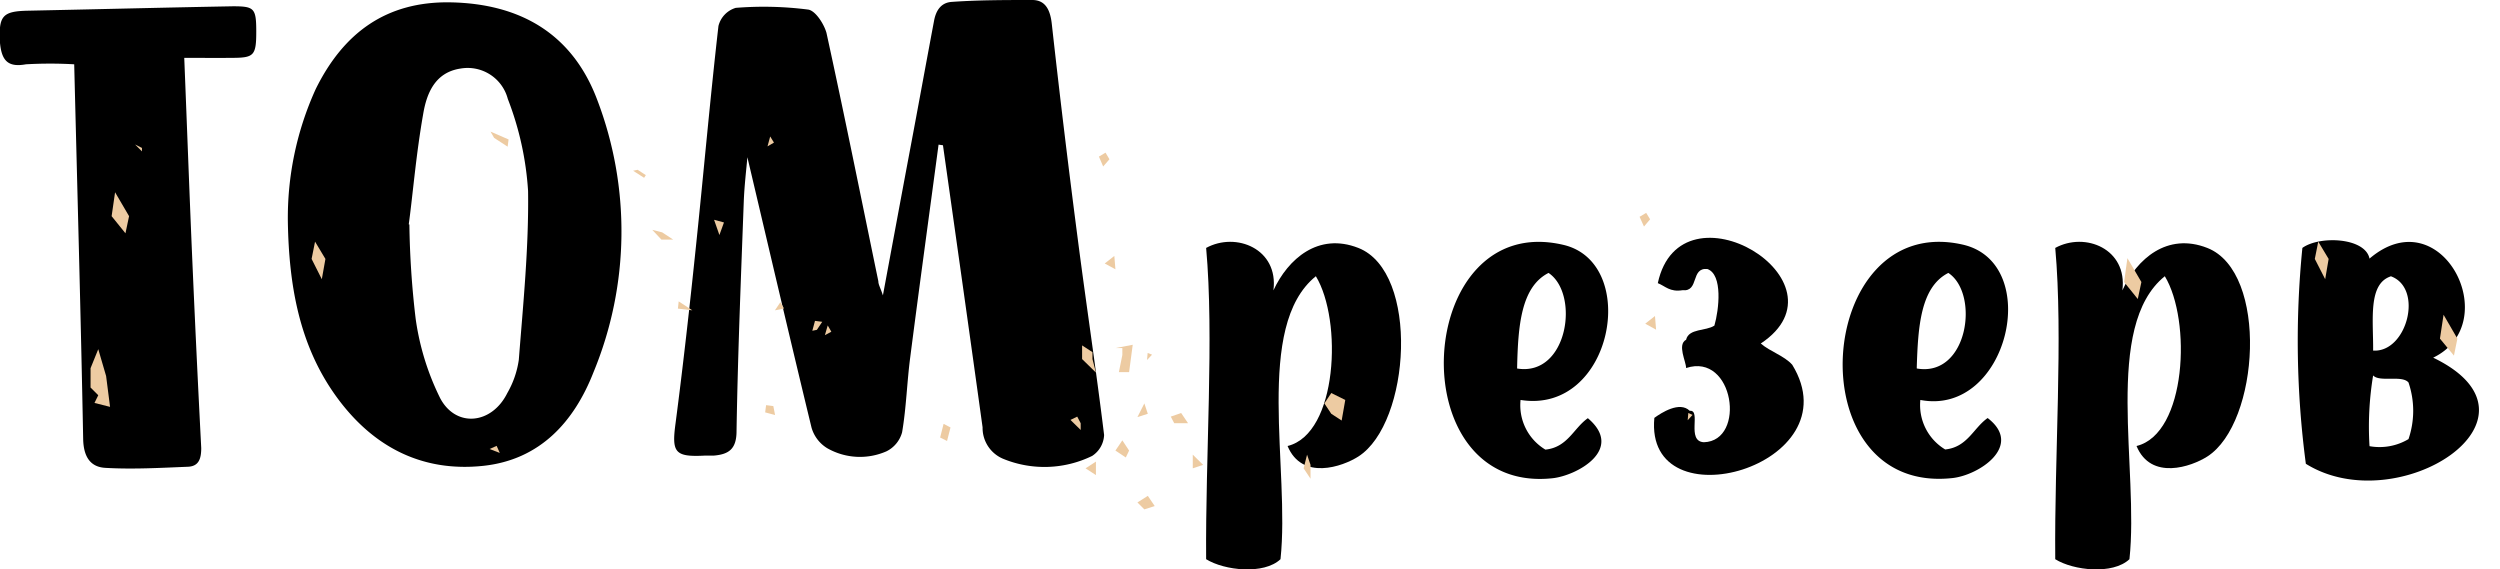
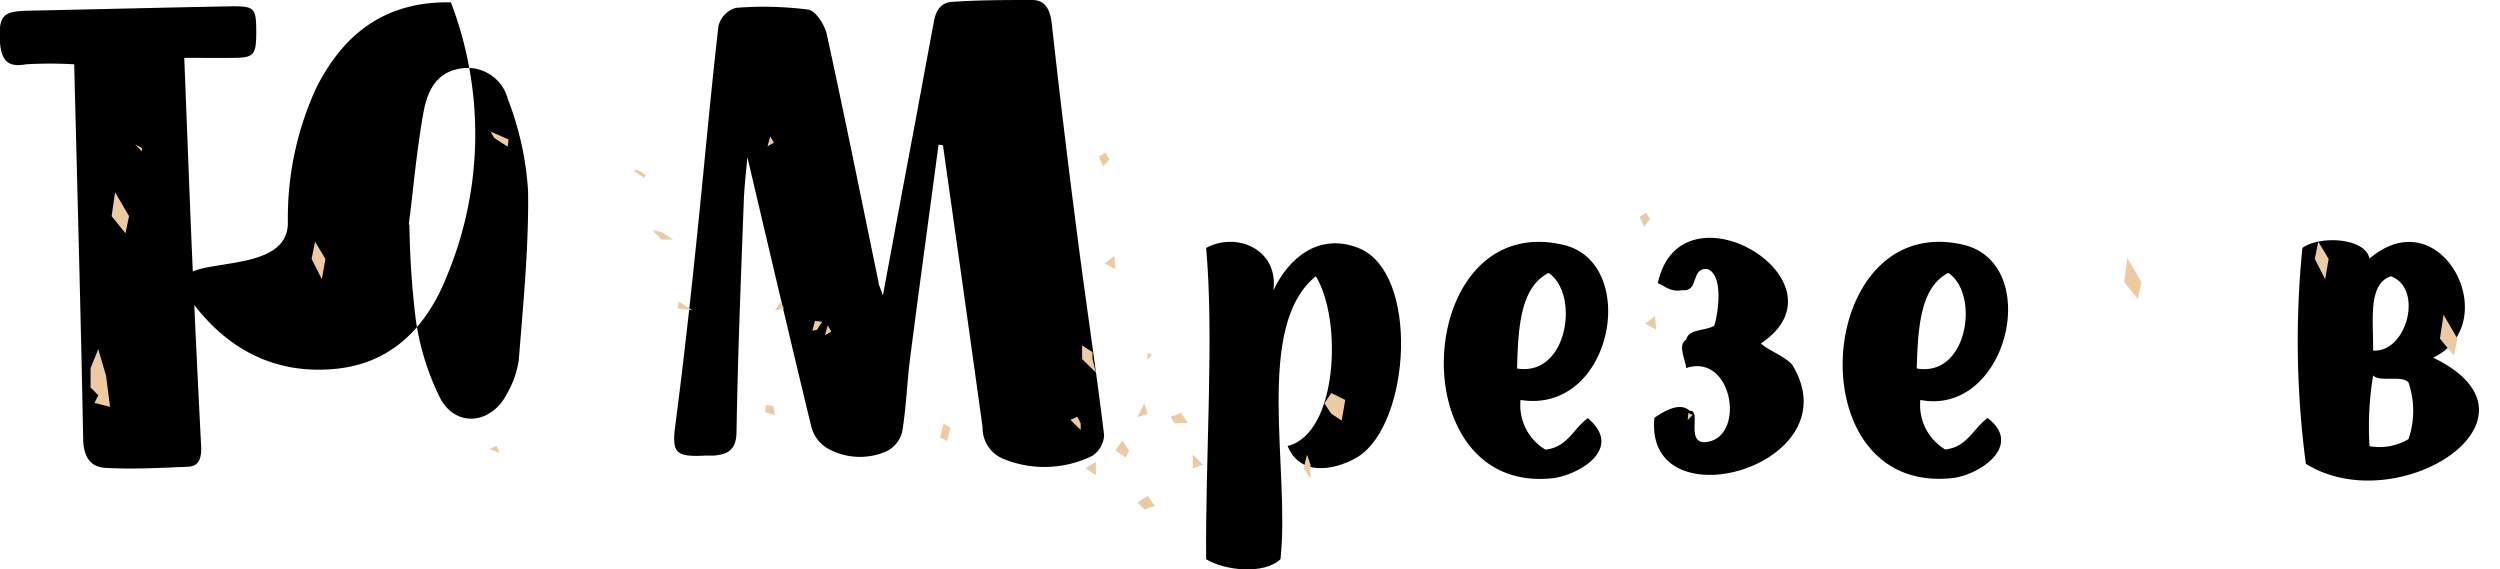
<svg xmlns="http://www.w3.org/2000/svg" viewBox="0 0 159.02 36.22">
  <defs>
    <style>.cls-1{fill-rule:evenodd;}.cls-2{fill:#edcba2;}</style>
  </defs>
  <title>luka-tomme-reserve</title>
  <g id="Слой_2" data-name="Слой 2">
    <g id="Слой_1_копия_" data-name="Слой 1 (копия)">
      <path class="cls-1" d="M81,18.47c.93-2,2.85-3.7,5.4-2.7,3.91,1.53,3.33,11.14,0,13.27-1,.64-3.58,1.55-4.5-.67,3.19-.78,3.5-8,1.8-10.8-3.94,3.18-1.63,12.28-2.25,18-1.06,1-3.57.72-4.73,0-.05-6.6.51-14.14,0-19.8C78.62,14.73,81.34,15.83,81,18.47Z" />
      <path class="cls-1" d="M112,21.85c.6.52,1.48.77,2,1.35,3.94,6.43-9.42,10.21-8.77,3.38.44-.32,1.61-1.08,2.25-.45.76-.08-.24,1.94.9,2,2.71-.08,1.92-5.73-1.13-4.72,0-.42-.58-1.49,0-1.8.17-.73,1.26-.54,1.8-.9.29-1,.55-3.25-.45-3.6-1.08-.1-.5,1.46-1.58,1.35-.81.13-1.09-.26-1.57-.45C106.9,11.28,117.91,17.92,112,21.85Z" />
-       <path class="cls-1" d="M135,18.47c.92-2,2.85-3.7,5.4-2.7,3.91,1.53,3.33,11.14,0,13.27-1,.64-3.58,1.55-4.5-.67,3.19-.78,3.5-8,1.8-10.8-3.94,3.18-1.63,12.28-2.25,18-1.06,1-3.57.72-4.72,0-.06-6.6.51-14.14,0-19.8C132.63,14.73,135.34,15.83,135,18.47Z" />
      <path class="cls-1" d="M154.77,22.75c7.94,3.83-2.25,10.4-8.1,6.75a59.53,59.53,0,0,1-.22-13.73c1.08-.79,4-.67,4.27.68C155.3,12.54,159.36,20.54,154.77,22.75Zm-2.7-5.17c-1.46.48-1.1,2.79-1.12,4.72C153.1,22.44,154.18,18.33,152.07,17.57Zm-1.35,10.8a3.59,3.59,0,0,0,2.48-.45,5.57,5.57,0,0,0,0-3.6c-.41-.49-1.84,0-2.25-.45A20,20,0,0,0,150.72,28.37Z" />
      <path class="cls-1" d="M96.72,25.44A3.29,3.29,0,0,0,98.3,28.6c1.42-.15,1.79-1.36,2.7-2,2.36,2-.72,3.66-2.25,3.82-9.8,1.05-8.82-17.05.67-14.85C104.35,16.69,102.6,26.38,96.72,25.44Zm-.22-2c3.23.53,4-4.74,2-6.08C96.73,18.26,96.56,20.78,96.5,23.42Z" />
      <path class="cls-1" d="M122.15,25.44a3.29,3.29,0,0,0,1.58,3.15c1.42-.15,1.79-1.36,2.7-2,2.29,1.76-.54,3.64-2.25,3.82-10,1.08-8.77-17,.67-14.85C130,16.74,127.72,26.51,122.15,25.44Zm-.22-2c3.26.56,4-4.76,2-6.08C122.16,18.26,122,20.78,121.92,23.42Z" />
      <path class="cls-1" d="M59.7,9.2c-.6,4.5-1.22,9-1.8,13.51-.21,1.59-.25,3.21-.52,4.79a1.9,1.9,0,0,1-1,1.21,4.19,4.19,0,0,1-3.76-.2,2.26,2.26,0,0,1-1-1.31c-1.41-5.82-2.77-11.65-4.08-17.2-.06.72-.19,1.77-.23,2.82-.18,4.87-.38,9.73-.46,14.6,0,1.14-.49,1.48-1.45,1.56l-.57,0c-1.91.1-2.11-.2-1.86-2.05.49-3.75.91-7.52,1.3-11.28.49-4.68.9-9.37,1.43-14A1.61,1.61,0,0,1,46.8.5a22.24,22.24,0,0,1,4.61.11c.46.07,1,.91,1.16,1.48,1.15,5.26,2.21,10.53,3.3,15.8,0,.22.14.43.29.9.61-3.28,1.17-6.31,1.74-9.34.51-2.7,1-5.4,1.51-8.11.13-.72.48-1.18,1.14-1.22C62.25,0,64,0,65.66,0c.83,0,1.14.62,1.24,1.5q.76,6.84,1.65,13.67c.54,4.17,1.17,8.33,1.68,12.5A1.67,1.67,0,0,1,69.47,29a6.91,6.91,0,0,1-5.67.18,2.13,2.13,0,0,1-1.3-2c-.83-6-1.68-12-2.52-17.94Z" />
-       <path class="cls-1" d="M18.31,14.12a19.77,19.77,0,0,1,1.77-8.45C21.84,2.1,24.56.07,28.68.15c4.42.09,7.72,2,9.3,6.18a23.46,23.46,0,0,1-.23,17.35c-1.23,3.14-3.39,5.56-7,5.95-4,.43-7.15-1.29-9.44-4.52S18.38,18.12,18.31,14.12Zm7.73.16a56.55,56.55,0,0,0,.4,6A16.44,16.44,0,0,0,28,25.33C29,27.22,31.28,27,32.27,25A5.91,5.91,0,0,0,33,22.89c.28-3.58.64-7.16.59-10.74A19.55,19.55,0,0,0,32.3,6.29a2.64,2.64,0,0,0-3-1.93c-1.63.24-2.16,1.58-2.38,2.88C26.46,9.84,26.25,12.47,26,14.27Z" />
+       <path class="cls-1" d="M18.31,14.12a19.77,19.77,0,0,1,1.77-8.45C21.84,2.1,24.56.07,28.68.15a23.46,23.46,0,0,1-.23,17.35c-1.23,3.14-3.39,5.56-7,5.95-4,.43-7.15-1.29-9.44-4.52S18.38,18.12,18.31,14.12Zm7.73.16a56.55,56.55,0,0,0,.4,6A16.44,16.44,0,0,0,28,25.33C29,27.22,31.28,27,32.27,25A5.91,5.91,0,0,0,33,22.89c.28-3.58.64-7.16.59-10.74A19.55,19.55,0,0,0,32.3,6.29a2.64,2.64,0,0,0-3-1.93c-1.63.24-2.16,1.58-2.38,2.88C26.46,9.84,26.25,12.47,26,14.27Z" />
      <path class="cls-1" d="M11.72,3.68c.18,4.49.33,8.65.51,12.82q.26,6,.57,12c0,.69-.16,1.17-.87,1.19-1.74.07-3.48.17-5.22.07-1-.05-1.4-.76-1.42-1.84-.15-7.89-.37-15.77-.57-23.83a27.16,27.16,0,0,0-3.07,0C.5,4.3.11,3.85,0,2.74-.1,1,.15.71,1.81.68c4.33-.09,8.65-.2,13-.28,1.37,0,1.49.12,1.49,1.62s-.15,1.65-1.47,1.66C13.82,3.69,12.84,3.68,11.72,3.68Z" />
      <g id="_Группа_" data-name="&lt;Группа&gt;">
        <g id="_Группа_2" data-name="&lt;Группа&gt;">
          <polygon class="cls-2" points="5.76 23.42 5.76 24.65 6.25 25.14 6.01 25.63 7 25.88 6.75 23.92 6.25 22.21 5.76 23.42" />
        </g>
      </g>
      <g id="_Группа_3" data-name="&lt;Группа&gt;">
        <polygon class="cls-2" points="156.31 21.54 155.43 20.02 155.2 21.54 156.09 22.62 156.31 21.54" />
      </g>
      <g id="_Группа_4" data-name="&lt;Группа&gt;">
        <polygon class="cls-2" points="85.34 26.75 85.57 25.44 84.68 25 84.24 25.66 84.68 26.32 85.34 26.75" />
      </g>
      <g id="_Группа_5" data-name="&lt;Группа&gt;">
        <polygon class="cls-2" points="69.71 29.36 69.05 29.79 69.71 30.22 69.71 29.36" />
      </g>
      <g id="_Группа_6" data-name="&lt;Группа&gt;">
        <polygon class="cls-2" points="75.87 28.92 75.87 29.79 76.53 29.57 75.87 28.92" />
      </g>
      <g id="_Группа_7" data-name="&lt;Группа&gt;">
        <polygon class="cls-2" points="75.57 26.92 75.13 26.27 74.47 26.5 74.69 26.92 75.57 26.92" />
      </g>
      <g id="_Группа_8" data-name="&lt;Группа&gt;">
        <polygon class="cls-2" points="68.74 26.92 68.52 26.5 68.09 26.71 68.74 27.35 68.74 26.92" />
      </g>
      <g id="_Группа_9" data-name="&lt;Группа&gt;">
        <polygon class="cls-2" points="71.82 28.66 71.39 28.01 70.95 28.66 71.61 29.1 71.82 28.66" />
      </g>
      <g id="_Группа_10" data-name="&lt;Группа&gt;">
-         <polygon class="cls-2" points="71.39 22.58 71.17 23.67 71.82 23.67 72.05 21.93 70.95 22.14 71.39 22.14 71.39 22.58" />
-       </g>
+         </g>
      <g id="_Группа_11" data-name="&lt;Группа&gt;">
        <polygon class="cls-2" points="69.49 22.84 69.49 22.4 68.83 21.97 68.83 22.84 69.71 23.7 69.49 22.84" />
      </g>
      <g id="_Группа_12" data-name="&lt;Группа&gt;">
        <polygon class="cls-2" points="72.79 25.66 72.35 26.53 73.01 26.32 72.79 25.66" />
      </g>
      <g id="_Группа_13" data-name="&lt;Группа&gt;">
        <polygon class="cls-2" points="73.45 32.19 73.01 31.54 72.35 31.96 72.79 32.4 73.45 32.19" />
      </g>
      <g id="_Группа_14" data-name="&lt;Группа&gt;">
        <polygon class="cls-2" points="60.46 27.19 60.02 26.96 59.8 27.83 60.24 28.05 60.46 27.19" />
      </g>
      <g id="_Группа_15" data-name="&lt;Группа&gt;">
        <polygon class="cls-2" points="83.36 29.57 83.14 28.92 82.92 29.79 83.36 30.45 83.36 29.57" />
      </g>
      <g id="_Группа_16" data-name="&lt;Группа&gt;">
        <g id="_Группа_17" data-name="&lt;Группа&gt;">
          <g id="_Группа_18" data-name="&lt;Группа&gt;">
            <polygon class="cls-2" points="73.28 22.56 73 22.45 72.96 22.9 73.28 22.56" />
          </g>
          <g id="_Группа_19" data-name="&lt;Группа&gt;">
            <polygon class="cls-2" points="70.57 10.13 70.32 9.71 69.9 9.96 70.17 10.59 70.57 10.13" />
          </g>
          <g id="_Группа_20" data-name="&lt;Группа&gt;">
            <polygon class="cls-2" points="70.88 16.28 70.27 16.76 70.95 17.13 70.88 16.28" />
          </g>
          <g id="_Группа_21" data-name="&lt;Группа&gt;">
            <polygon class="cls-2" points="107.66 26.39 107.39 26.27 107.35 26.73 107.66 26.39" />
          </g>
          <g id="_Группа_22" data-name="&lt;Группа&gt;">
            <polygon class="cls-2" points="104.96 13.95 104.71 13.54 104.29 13.79 104.57 14.41 104.96 13.95" />
          </g>
          <g id="_Группа_23" data-name="&lt;Группа&gt;">
            <polygon class="cls-2" points="105.27 20.1 104.65 20.59 105.34 20.97 105.27 20.1" />
          </g>
        </g>
        <g id="_Группа_24" data-name="&lt;Группа&gt;">
          <polygon class="cls-2" points="8.21 13.75 7.32 12.23 7.1 13.75 7.98 14.84 8.21 13.75" />
        </g>
        <g id="_Группа_25" data-name="&lt;Группа&gt;">
          <polygon class="cls-2" points="19.82 16.47 20.47 17.76 20.7 16.47 20.04 15.37 19.82 16.47" />
        </g>
        <g id="_Группа_26" data-name="&lt;Группа&gt;">
          <polygon class="cls-2" points="9.03 9.41 8.59 9.19 9.03 9.63 9.03 9.41" />
        </g>
        <g id="_Группа_27" data-name="&lt;Группа&gt;">
          <polygon class="cls-2" points="31.14 28.56 31.79 28.81 31.59 28.36 31.14 28.56" />
        </g>
        <g id="_Группа_28" data-name="&lt;Группа&gt;">
          <polygon class="cls-2" points="52.47 21.32 52.88 21.1 52.65 20.7 52.47 21.32" />
        </g>
        <g id="_Группа_29" data-name="&lt;Группа&gt;">
-           <polygon class="cls-2" points="45.76 14.95 46.05 14.15 45.42 13.98 45.76 14.95" />
-         </g>
+           </g>
        <g id="_Группа_30" data-name="&lt;Группа&gt;">
          <polygon class="cls-2" points="49.29 19.74 49.87 19.62 49.64 19.22 49.29 19.74" />
        </g>
        <g id="_Группа_31" data-name="&lt;Группа&gt;">
          <polygon class="cls-2" points="43.12 19.63 44.04 19.74 43.17 19.17 43.12 19.63" />
        </g>
        <g id="_Группа_32" data-name="&lt;Группа&gt;">
          <polygon class="cls-2" points="51.67 21.04 51.96 20.98 52.3 20.47 51.84 20.41 51.67 21.04" />
        </g>
        <g id="_Группа_33" data-name="&lt;Группа&gt;">
          <polygon class="cls-2" points="41.49 14.62 42.07 15.24 42.82 15.24 42.12 14.78 41.49 14.62" />
        </g>
        <g id="_Группа_34" data-name="&lt;Группа&gt;">
          <polygon class="cls-2" points="49.23 9.07 48.99 8.68 48.82 9.31 49.23 9.07" />
        </g>
        <g id="_Группа_35" data-name="&lt;Группа&gt;">
          <polygon class="cls-2" points="40.27 10.86 40.97 11.31 41.08 11.14 40.56 10.8 40.27 10.86" />
        </g>
        <g id="_Группа_36" data-name="&lt;Группа&gt;">
          <polygon class="cls-2" points="31.43 8.77 32.29 9.33 32.35 8.87 31.2 8.37 31.43 8.77" />
        </g>
        <g id="_Группа_37" data-name="&lt;Группа&gt;">
          <polygon class="cls-2" points="48.73 25.77 48.67 26.23 49.3 26.4 49.19 25.83 48.73 25.77" />
        </g>
      </g>
      <g id="_Группа_38" data-name="&lt;Группа&gt;">
        <g id="_Группа_39" data-name="&lt;Группа&gt;">
          <polygon class="cls-2" points="147.24 16.47 147.9 17.76 148.12 16.47 147.46 15.37 147.24 16.47" />
        </g>
        <g id="_Группа_40" data-name="&lt;Группа&gt;">
-           <line class="cls-2" x1="159.02" y1="28.36" x2="158.57" y2="28.56" />
-         </g>
+           </g>
      </g>
      <g id="_Группа_41" data-name="&lt;Группа&gt;">
        <g id="_Группа_42" data-name="&lt;Группа&gt;">
          <polygon class="cls-2" points="136.21 17.94 135.32 16.42 135.11 17.94 135.98 19.02 136.21 17.94" />
        </g>
      </g>
    </g>
  </g>
</svg>